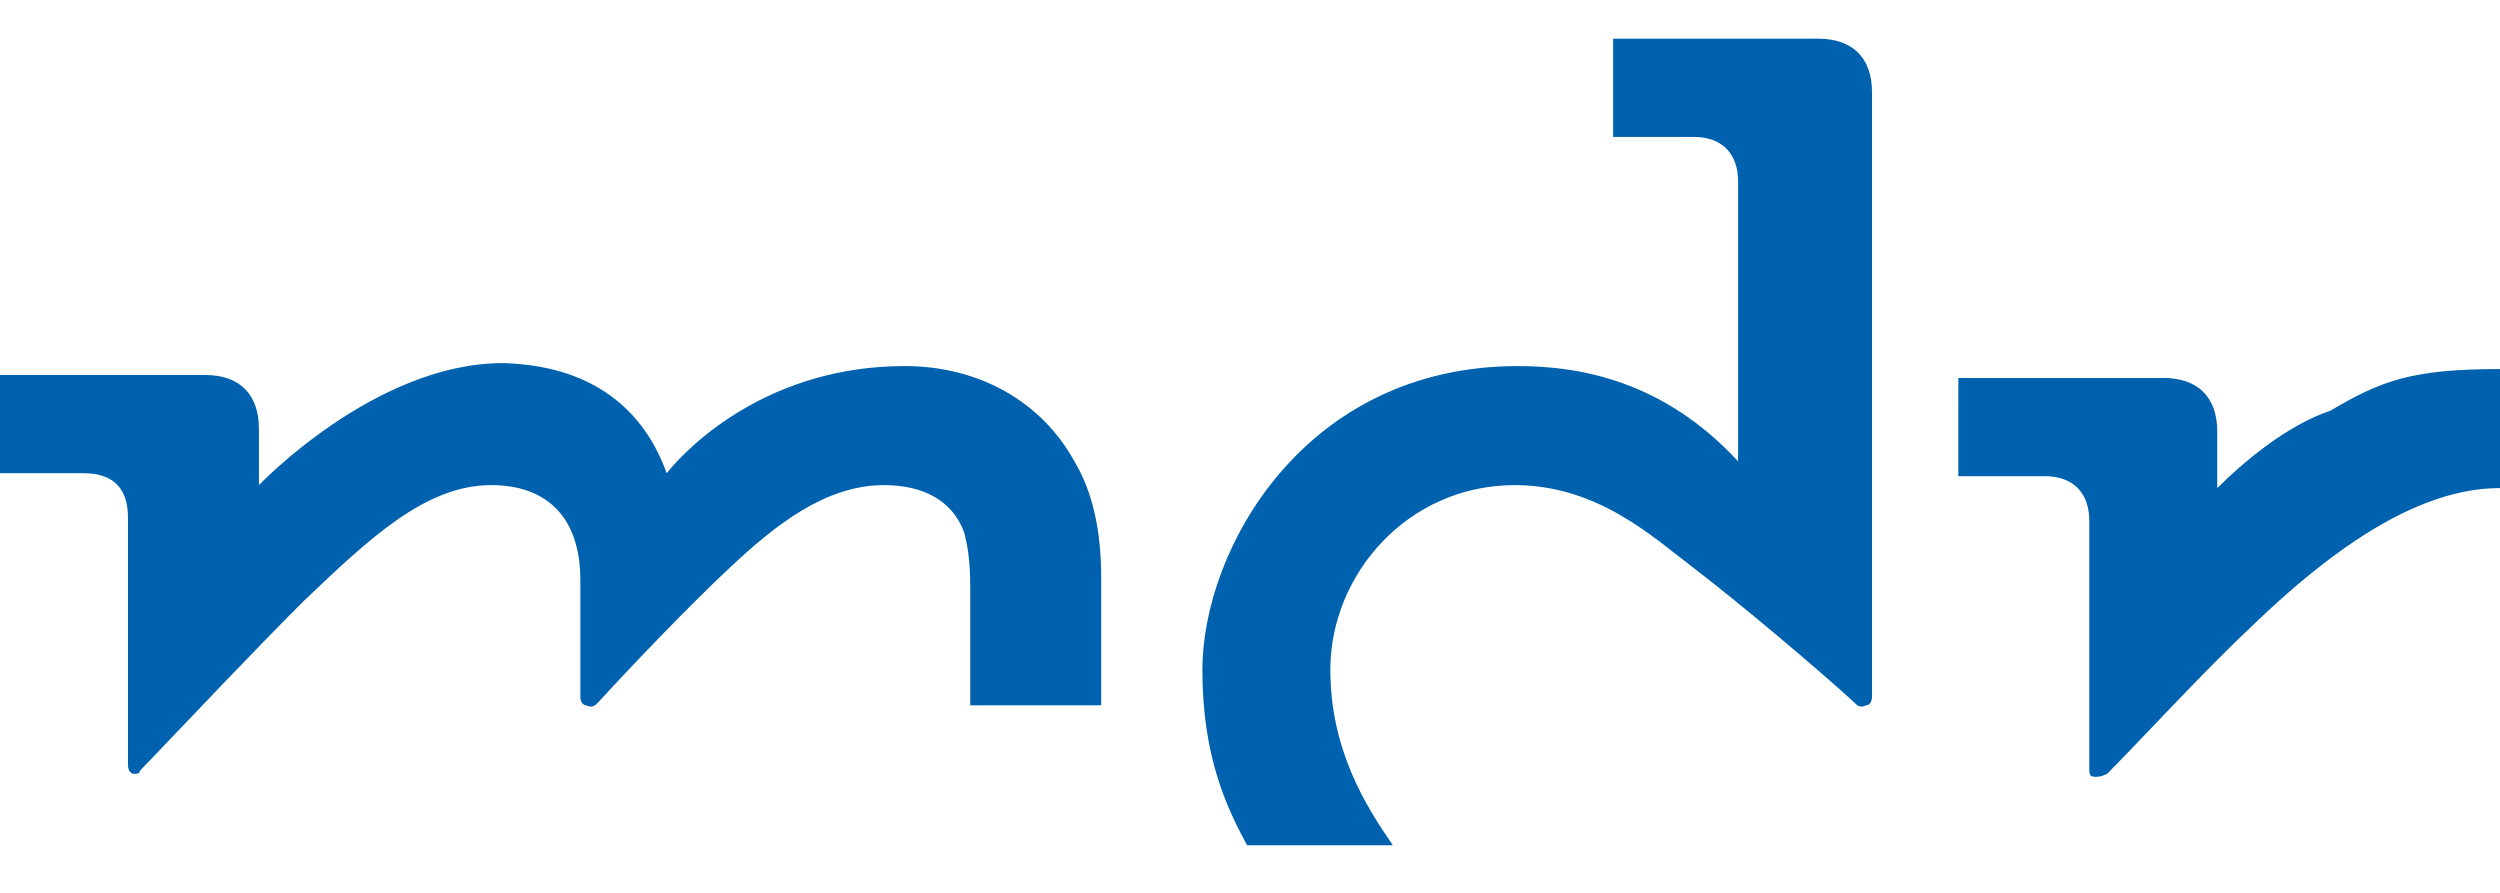
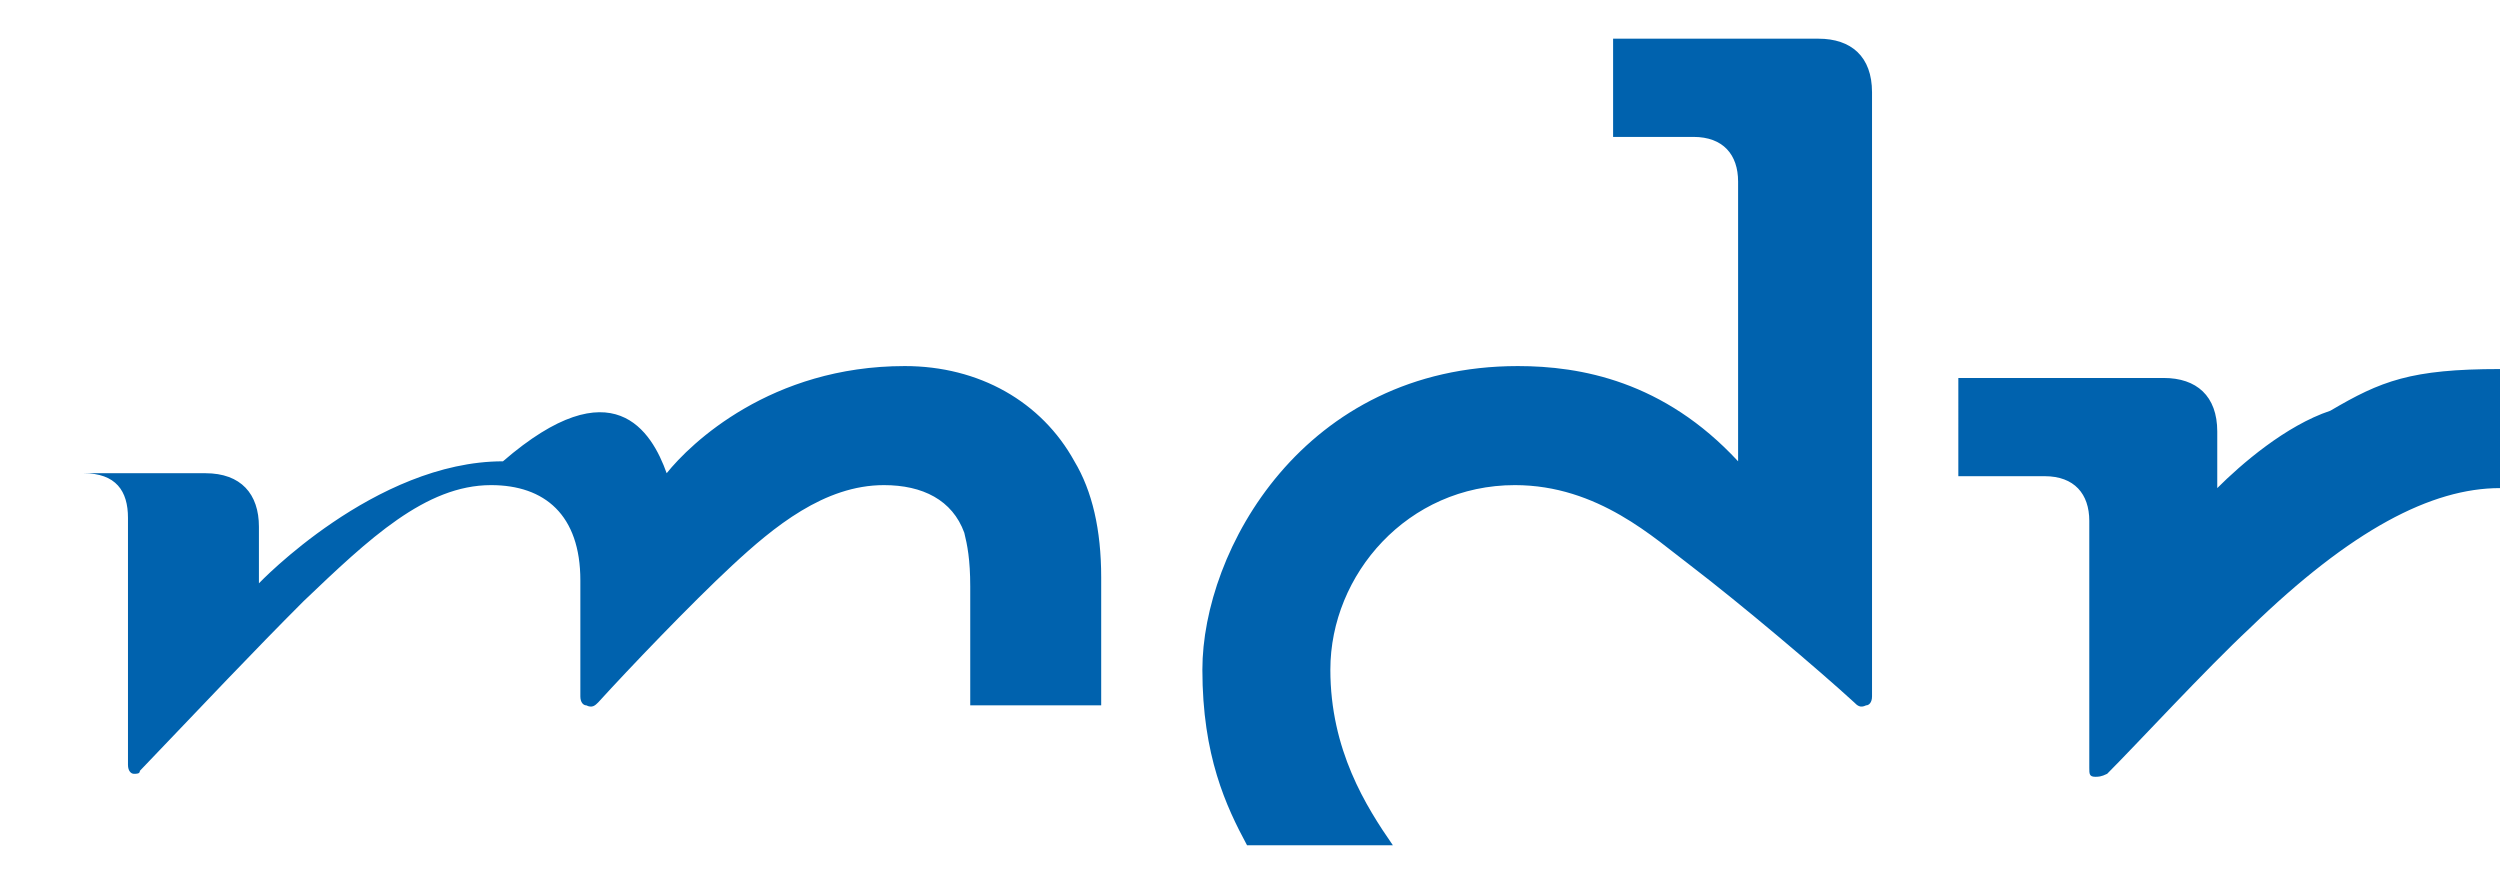
<svg xmlns="http://www.w3.org/2000/svg" version="1.1" id="Ebene_2" x="0px" y="0px" width="84px" height="30px" viewBox="0 0 84 30" style="enable-background:new 0 0 84 30;" xml:space="preserve">
  <style type="text/css">
	.st0{fill:#0062AE;}
</style>
  <g id="Layer_1_1_">
-     <path class="st0" d="M74.5,16.4v-1.9c0-1.2-0.7-1.8-1.8-1.8h-6.9V16h2.9c1,0,1.5,0.6,1.5,1.5v8.3c0,0.2,0,0.3,0.2,0.3   c0.1,0,0.2,0,0.4-0.1c1-1,3.3-3.5,4.8-4.9c3.4-3.3,6.1-4.7,8.4-4.7v-4c-3,0-4,0.4-5.7,1.4C76.8,14.3,75.3,15.6,74.5,16.4 M51,12.3   c-7.2,0-10.6,6.2-10.6,10.2c0,2.9,0.8,4.6,1.5,5.9h4.9c-0.9-1.3-2.1-3.2-2.1-5.9c0-3.2,2.6-6.2,6.2-6.2c2.8,0,4.7,1.8,5.9,2.7   c1.7,1.3,4.3,3.5,5.5,4.6c0.1,0.1,0.2,0.2,0.4,0.1c0.1,0,0.2-0.1,0.2-0.3V3.1c0-1.2-0.7-1.8-1.8-1.8h-6.9v3.3h2.7   c1,0,1.5,0.6,1.5,1.5v9.4C55.9,12.8,53.1,12.3,51,12.3 M22.4,15.9c0.8-1,3.5-3.6,8-3.6c2.5,0,4.6,1.2,5.7,3.2   c0.6,1,0.9,2.3,0.9,3.9v4.3h-4.4v-4c0-0.9-0.1-1.4-0.2-1.8c-0.4-1.1-1.4-1.6-2.7-1.6c-2,0-3.7,1.4-5.1,2.7   c-1.4,1.3-3.5,3.5-4.5,4.6c-0.1,0.1-0.2,0.2-0.4,0.1c-0.1,0-0.2-0.1-0.2-0.3v-3.9c0-2.2-1.2-3.2-3-3.2c-2.2,0-4.1,1.8-6.3,3.9   c-1.7,1.7-3.3,3.4-5.5,5.7C4.7,26,4.6,26,4.5,26s-0.2-0.1-0.2-0.3v-8.3c0-0.9-0.4-1.5-1.5-1.5H0v-3.3h6.9c1.2,0,1.8,0.7,1.8,1.8   v1.9c0,0,3.9-4.1,8.2-4.1C20.6,12.3,21.9,14.5,22.4,15.9" />
+     <path class="st0" d="M74.5,16.4v-1.9c0-1.2-0.7-1.8-1.8-1.8h-6.9V16h2.9c1,0,1.5,0.6,1.5,1.5v8.3c0,0.2,0,0.3,0.2,0.3   c0.1,0,0.2,0,0.4-0.1c1-1,3.3-3.5,4.8-4.9c3.4-3.3,6.1-4.7,8.4-4.7v-4c-3,0-4,0.4-5.7,1.4C76.8,14.3,75.3,15.6,74.5,16.4 M51,12.3   c-7.2,0-10.6,6.2-10.6,10.2c0,2.9,0.8,4.6,1.5,5.9h4.9c-0.9-1.3-2.1-3.2-2.1-5.9c0-3.2,2.6-6.2,6.2-6.2c2.8,0,4.7,1.8,5.9,2.7   c1.7,1.3,4.3,3.5,5.5,4.6c0.1,0.1,0.2,0.2,0.4,0.1c0.1,0,0.2-0.1,0.2-0.3V3.1c0-1.2-0.7-1.8-1.8-1.8h-6.9v3.3h2.7   c1,0,1.5,0.6,1.5,1.5v9.4C55.9,12.8,53.1,12.3,51,12.3 M22.4,15.9c0.8-1,3.5-3.6,8-3.6c2.5,0,4.6,1.2,5.7,3.2   c0.6,1,0.9,2.3,0.9,3.9v4.3h-4.4v-4c0-0.9-0.1-1.4-0.2-1.8c-0.4-1.1-1.4-1.6-2.7-1.6c-2,0-3.7,1.4-5.1,2.7   c-1.4,1.3-3.5,3.5-4.5,4.6c-0.1,0.1-0.2,0.2-0.4,0.1c-0.1,0-0.2-0.1-0.2-0.3v-3.9c0-2.2-1.2-3.2-3-3.2c-2.2,0-4.1,1.8-6.3,3.9   c-1.7,1.7-3.3,3.4-5.5,5.7C4.7,26,4.6,26,4.5,26s-0.2-0.1-0.2-0.3v-8.3c0-0.9-0.4-1.5-1.5-1.5H0h6.9c1.2,0,1.8,0.7,1.8,1.8   v1.9c0,0,3.9-4.1,8.2-4.1C20.6,12.3,21.9,14.5,22.4,15.9" />
  </g>
</svg>